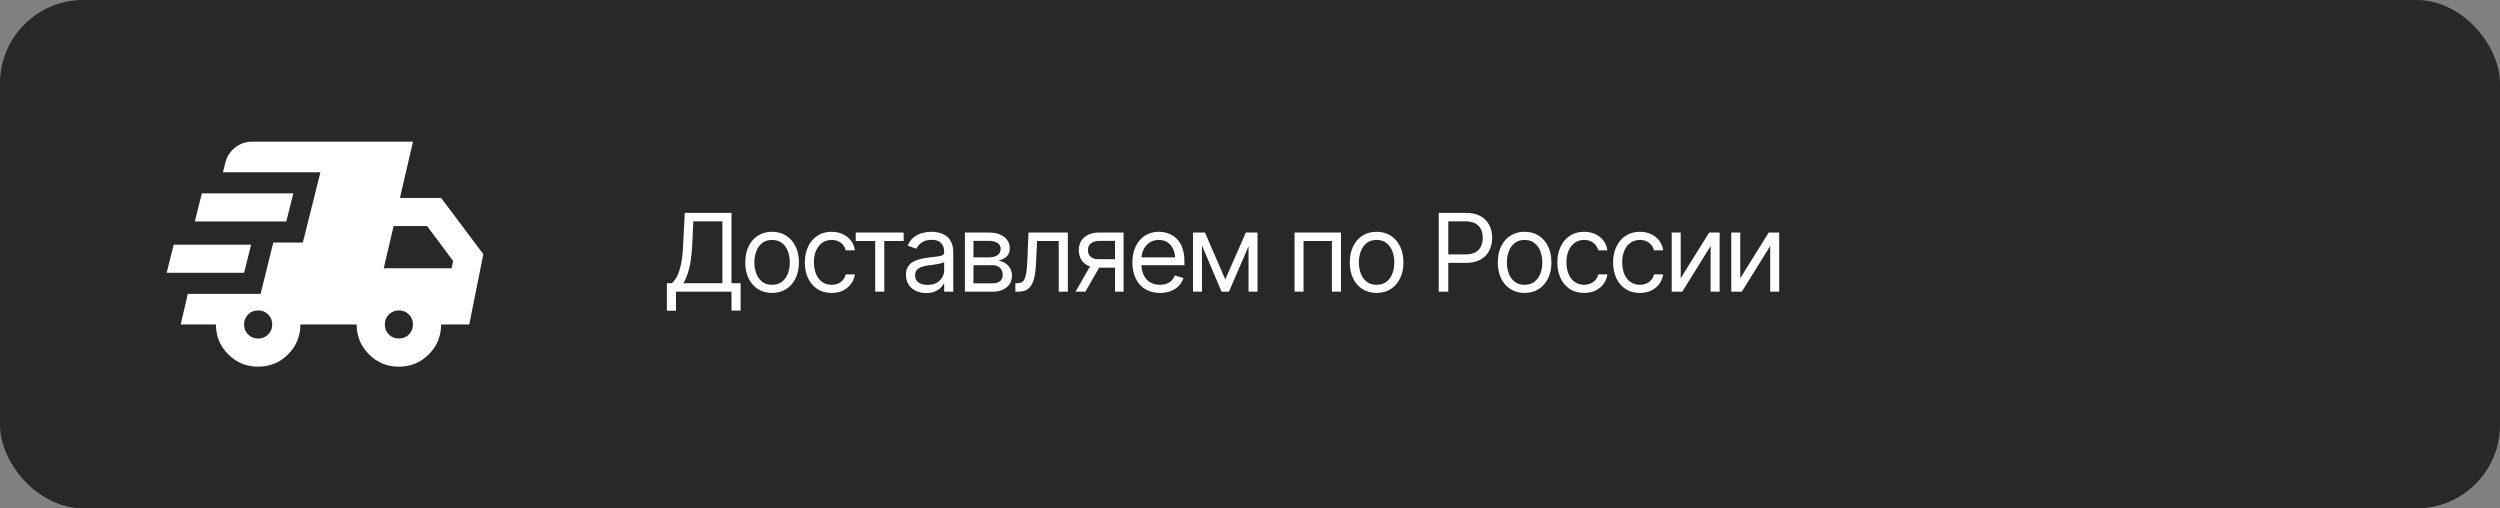
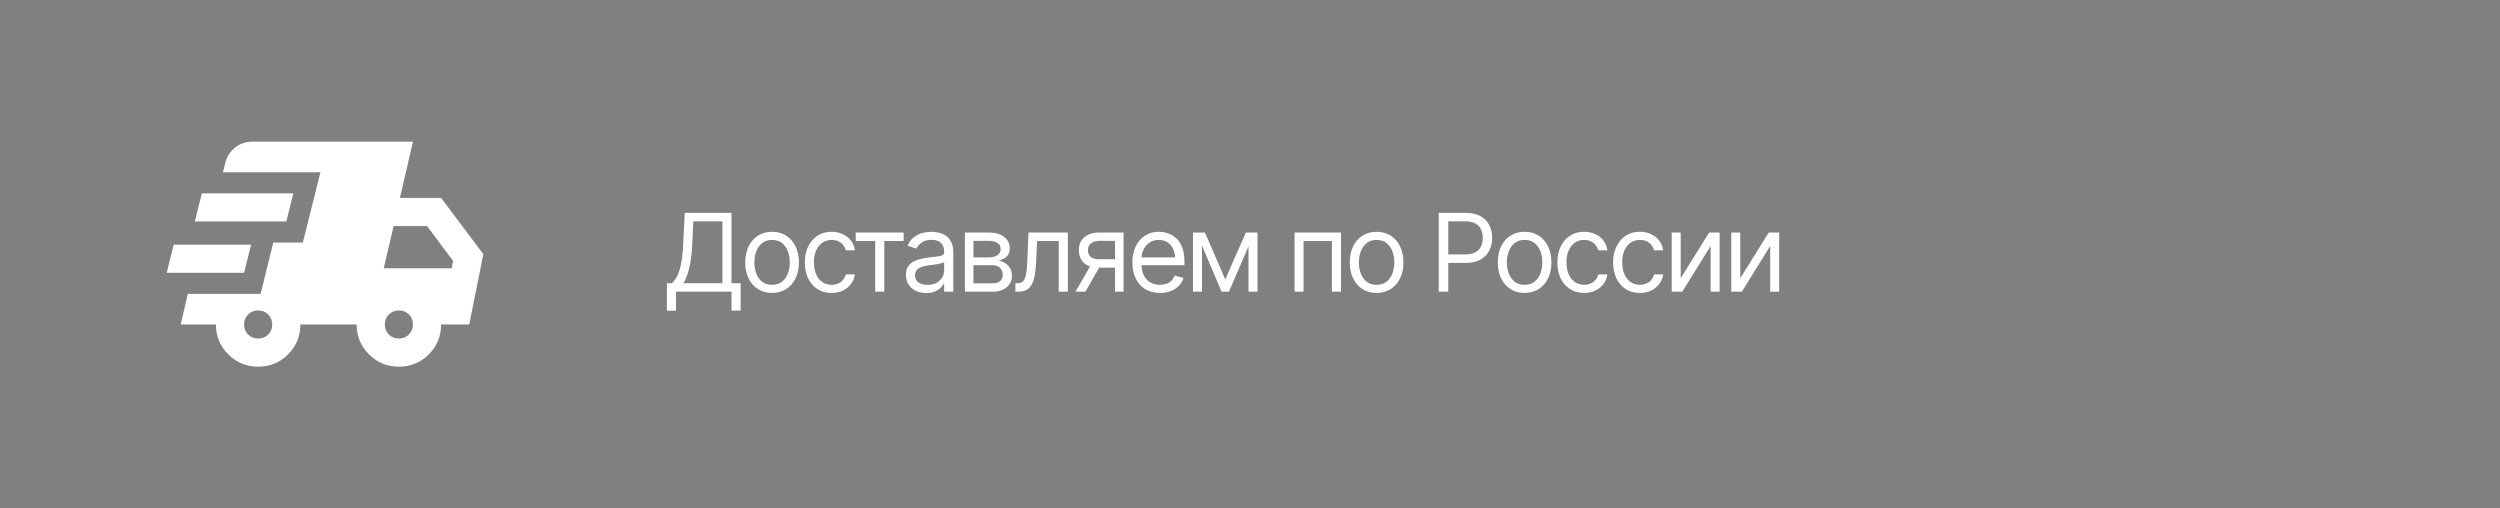
<svg xmlns="http://www.w3.org/2000/svg" width="300" height="61" viewBox="0 0 300 61" fill="none">
  <rect x="0" y="0" width="300" height="61" fill="#808080" stroke="none" />
-   <rect width="300" height="61" rx="10" fill="#282828" />
  <path d="M80.025 37.285V33.984H80.635C80.846 33.794 81.045 33.525 81.231 33.178C81.418 32.827 81.576 32.357 81.707 31.769C81.839 31.181 81.925 30.434 81.968 29.528L82.171 25.542H87.782V33.984H88.874V37.273H87.782V35H81.117V37.285H80.025ZM82.006 33.984H86.69V26.558H83.199L83.06 29.528C83.022 30.218 82.956 30.844 82.863 31.407C82.77 31.966 82.651 32.459 82.507 32.886C82.363 33.314 82.196 33.68 82.006 33.984ZM92.644 35.152C92.005 35.152 91.445 35 90.962 34.695C90.48 34.391 90.103 33.963 89.832 33.413C89.566 32.863 89.433 32.224 89.433 31.496C89.433 30.756 89.566 30.11 89.832 29.56C90.103 29.006 90.48 28.576 90.962 28.271C91.445 27.967 92.005 27.814 92.644 27.814C93.288 27.814 93.851 27.967 94.333 28.271C94.815 28.576 95.192 29.006 95.463 29.56C95.734 30.11 95.869 30.756 95.869 31.496C95.869 32.224 95.734 32.863 95.463 33.413C95.192 33.963 94.815 34.391 94.333 34.695C93.851 35 93.288 35.152 92.644 35.152ZM92.644 34.175C93.135 34.175 93.537 34.05 93.851 33.8C94.164 33.551 94.397 33.223 94.549 32.816C94.701 32.406 94.777 31.966 94.777 31.496C94.777 31.018 94.701 30.574 94.549 30.163C94.397 29.753 94.164 29.422 93.851 29.173C93.537 28.919 93.135 28.792 92.644 28.792C92.162 28.792 91.764 28.919 91.451 29.173C91.138 29.422 90.905 29.753 90.753 30.163C90.601 30.574 90.524 31.018 90.524 31.496C90.524 31.966 90.601 32.406 90.753 32.816C90.905 33.223 91.138 33.551 91.451 33.8C91.764 34.05 92.162 34.175 92.644 34.175ZM99.792 35.152C99.132 35.152 98.561 34.996 98.078 34.683C97.6 34.365 97.23 33.931 96.967 33.381C96.709 32.831 96.58 32.203 96.58 31.496C96.58 30.773 96.713 30.136 96.98 29.585C97.247 29.031 97.619 28.597 98.097 28.284C98.58 27.971 99.14 27.814 99.779 27.814C100.279 27.814 100.727 27.908 101.125 28.094C101.527 28.276 101.855 28.534 102.109 28.868C102.367 29.203 102.526 29.592 102.585 30.036H101.493C101.438 29.82 101.339 29.617 101.195 29.427C101.051 29.236 100.861 29.084 100.624 28.97C100.391 28.851 100.114 28.792 99.792 28.792C99.369 28.792 98.999 28.902 98.681 29.122C98.364 29.342 98.116 29.653 97.939 30.055C97.761 30.453 97.672 30.921 97.672 31.458C97.672 32.004 97.759 32.482 97.932 32.893C98.106 33.299 98.351 33.614 98.668 33.838C98.99 34.063 99.365 34.175 99.792 34.175C100.219 34.175 100.585 34.065 100.89 33.845C101.195 33.62 101.396 33.316 101.493 32.931H102.585C102.526 33.35 102.373 33.726 102.128 34.06C101.887 34.395 101.567 34.661 101.169 34.86C100.776 35.055 100.317 35.152 99.792 35.152ZM102.687 28.919V27.903H108.438V28.919H106.114V35H105.022V28.919H102.687ZM111.142 35.165C110.693 35.165 110.285 35.08 109.917 34.911C109.548 34.738 109.256 34.488 109.041 34.162C108.825 33.836 108.717 33.443 108.717 32.981C108.717 32.575 108.797 32.247 108.958 31.998C109.119 31.744 109.333 31.545 109.599 31.401C109.87 31.253 110.166 31.143 110.488 31.071C110.814 30.999 111.142 30.942 111.472 30.899C111.903 30.844 112.252 30.802 112.519 30.773C112.79 30.743 112.987 30.692 113.109 30.62C113.236 30.548 113.3 30.425 113.3 30.252V30.214C113.3 29.761 113.175 29.41 112.925 29.16C112.68 28.906 112.305 28.779 111.802 28.779C111.285 28.779 110.879 28.894 110.583 29.122C110.287 29.346 110.079 29.588 109.961 29.846L108.92 29.477C109.106 29.046 109.354 28.709 109.663 28.468C109.976 28.227 110.314 28.058 110.678 27.96C111.046 27.863 111.408 27.814 111.764 27.814C111.992 27.814 112.255 27.842 112.551 27.897C112.847 27.948 113.135 28.058 113.414 28.227C113.698 28.392 113.93 28.644 114.112 28.982C114.299 29.317 114.392 29.765 114.392 30.328V35H113.3V34.035H113.249C113.177 34.188 113.054 34.352 112.881 34.53C112.707 34.704 112.477 34.854 112.189 34.981C111.905 35.104 111.556 35.165 111.142 35.165ZM111.307 34.188C111.738 34.188 112.102 34.103 112.398 33.934C112.695 33.764 112.919 33.546 113.071 33.28C113.224 33.009 113.3 32.727 113.3 32.435V31.433C113.253 31.488 113.152 31.538 112.995 31.585C112.843 31.627 112.665 31.665 112.462 31.699C112.263 31.733 112.068 31.763 111.878 31.788C111.688 31.809 111.535 31.826 111.421 31.839C111.137 31.877 110.873 31.938 110.627 32.023C110.382 32.103 110.183 32.224 110.031 32.385C109.883 32.546 109.809 32.766 109.809 33.045C109.809 33.422 109.948 33.707 110.228 33.902C110.511 34.092 110.871 34.188 111.307 34.188ZM115.788 35V27.903H118.683C119.444 27.908 120.049 28.083 120.498 28.43C120.951 28.773 121.175 29.228 121.171 29.795C121.175 30.227 121.048 30.559 120.79 30.791C120.536 31.024 120.21 31.183 119.812 31.268C120.071 31.306 120.322 31.399 120.568 31.547C120.818 31.695 121.025 31.898 121.19 32.156C121.355 32.41 121.438 32.723 121.438 33.096C121.438 33.46 121.344 33.785 121.158 34.073C120.972 34.361 120.708 34.587 120.365 34.752C120.022 34.917 119.609 35 119.127 35H115.788ZM116.816 33.997H119.127C119.499 34.001 119.791 33.915 120.003 33.737C120.219 33.559 120.325 33.316 120.32 33.007C120.325 32.639 120.219 32.351 120.003 32.144C119.791 31.932 119.499 31.826 119.127 31.826H116.816V33.997ZM116.816 30.887H118.683C119.118 30.883 119.461 30.791 119.711 30.614C119.961 30.432 120.083 30.184 120.079 29.871C120.083 29.571 119.961 29.336 119.711 29.166C119.461 28.993 119.118 28.906 118.683 28.906H116.816V30.887ZM121.844 35V33.984H122.098C122.385 33.984 122.61 33.906 122.771 33.749C122.931 33.589 123.05 33.297 123.126 32.873C123.206 32.45 123.261 31.843 123.291 31.052L123.418 27.903H128.141V35H127.049V28.919H124.446L124.332 31.458C124.307 32.038 124.256 32.55 124.18 32.994C124.104 33.434 123.985 33.804 123.824 34.105C123.668 34.401 123.458 34.626 123.196 34.778C122.933 34.926 122.605 35 122.212 35H121.844ZM133.803 35V28.906H131.911C131.488 28.906 131.154 29.006 130.908 29.205C130.667 29.399 130.549 29.668 130.553 30.011C130.549 30.349 130.656 30.616 130.876 30.811C131.097 31.005 131.399 31.102 131.784 31.102H134.069V32.118H131.784C131.302 32.118 130.887 32.033 130.54 31.864C130.193 31.695 129.926 31.454 129.74 31.141C129.554 30.823 129.461 30.447 129.461 30.011C129.461 29.575 129.558 29.2 129.753 28.887C129.952 28.574 130.233 28.333 130.597 28.164C130.965 27.99 131.403 27.903 131.911 27.903H134.831V35H133.803ZM129.067 35L131.086 31.471H132.267L130.248 35H129.067ZM139.198 35.152C138.517 35.152 137.927 35 137.427 34.695C136.932 34.391 136.551 33.965 136.285 33.419C136.018 32.869 135.885 32.232 135.885 31.509C135.885 30.781 136.016 30.14 136.278 29.585C136.541 29.031 136.909 28.597 137.383 28.284C137.861 27.971 138.42 27.814 139.059 27.814C139.427 27.814 139.793 27.876 140.157 27.998C140.521 28.121 140.851 28.32 141.147 28.595C141.447 28.87 141.687 29.234 141.864 29.687C142.042 30.14 142.131 30.696 142.131 31.356V31.826H136.659V30.887H141.541L141.039 31.242C141.039 30.768 140.965 30.347 140.817 29.979C140.669 29.611 140.447 29.321 140.15 29.109C139.858 28.898 139.494 28.792 139.059 28.792C138.623 28.792 138.248 28.9 137.935 29.116C137.626 29.327 137.389 29.605 137.224 29.947C137.059 30.29 136.977 30.658 136.977 31.052V31.674C136.977 32.211 137.07 32.666 137.256 33.039C137.442 33.411 137.702 33.694 138.037 33.889C138.371 34.08 138.758 34.175 139.198 34.175C139.482 34.175 139.74 34.135 139.973 34.054C140.205 33.97 140.406 33.845 140.576 33.68C140.745 33.51 140.874 33.303 140.963 33.058L142.017 33.362C141.907 33.718 141.72 34.031 141.458 34.302C141.2 34.568 140.878 34.778 140.493 34.93C140.108 35.078 139.676 35.152 139.198 35.152ZM147.031 33.527L149.507 27.903H150.535L147.476 35H146.587L143.578 27.903H144.594L147.031 33.527ZM144.238 27.903V35H143.159V27.903H144.238ZM149.824 35V27.903H150.903V35H149.824ZM155.347 35V27.903H160.92V35H159.828V28.919H156.426V35H155.347ZM165.186 35.152C164.547 35.152 163.986 35 163.503 34.695C163.021 34.391 162.644 33.963 162.374 33.413C162.107 32.863 161.974 32.224 161.974 31.496C161.974 30.756 162.107 30.11 162.374 29.56C162.644 29.006 163.021 28.576 163.503 28.271C163.986 27.967 164.547 27.814 165.186 27.814C165.829 27.814 166.392 27.967 166.874 28.271C167.356 28.576 167.733 29.006 168.004 29.56C168.275 30.11 168.41 30.756 168.41 31.496C168.41 32.224 168.275 32.863 168.004 33.413C167.733 33.963 167.356 34.391 166.874 34.695C166.392 35 165.829 35.152 165.186 35.152ZM165.186 34.175C165.676 34.175 166.078 34.05 166.392 33.8C166.705 33.551 166.938 33.223 167.09 32.816C167.242 32.406 167.318 31.966 167.318 31.496C167.318 31.018 167.242 30.574 167.09 30.163C166.938 29.753 166.705 29.422 166.392 29.173C166.078 28.919 165.676 28.792 165.186 28.792C164.703 28.792 164.305 28.919 163.992 29.173C163.679 29.422 163.446 29.753 163.294 30.163C163.142 30.574 163.065 31.018 163.065 31.496C163.065 31.966 163.142 32.406 163.294 32.816C163.446 33.223 163.679 33.551 163.992 33.8C164.305 34.05 164.703 34.175 165.186 34.175ZM172.65 35V25.542H175.85C176.59 25.542 177.195 25.675 177.665 25.942C178.139 26.209 178.49 26.568 178.719 27.021C178.947 27.474 179.062 27.98 179.062 28.538C179.062 29.092 178.947 29.598 178.719 30.055C178.494 30.512 178.145 30.876 177.671 31.147C177.202 31.414 176.599 31.547 175.862 31.547H173.577V30.531H175.824C176.332 30.531 176.74 30.445 177.049 30.271C177.358 30.098 177.583 29.86 177.722 29.56C177.862 29.255 177.932 28.915 177.932 28.538C177.932 28.157 177.862 27.819 177.722 27.523C177.583 27.222 177.356 26.987 177.043 26.818C176.734 26.644 176.324 26.558 175.812 26.558H173.793V35H172.65ZM182.946 35.152C182.307 35.152 181.747 35 181.264 34.695C180.782 34.391 180.405 33.963 180.134 33.413C179.868 32.863 179.734 32.224 179.734 31.496C179.734 30.756 179.868 30.11 180.134 29.56C180.405 29.006 180.782 28.576 181.264 28.271C181.747 27.967 182.307 27.814 182.946 27.814C183.59 27.814 184.152 27.967 184.635 28.271C185.117 28.576 185.494 29.006 185.765 29.56C186.035 30.11 186.171 30.756 186.171 31.496C186.171 32.224 186.035 32.863 185.765 33.413C185.494 33.963 185.117 34.391 184.635 34.695C184.152 35 183.59 35.152 182.946 35.152ZM182.946 34.175C183.437 34.175 183.839 34.05 184.152 33.8C184.465 33.551 184.698 33.223 184.851 32.816C185.003 32.406 185.079 31.966 185.079 31.496C185.079 31.018 185.003 30.574 184.851 30.163C184.698 29.753 184.465 29.422 184.152 29.173C183.839 28.919 183.437 28.792 182.946 28.792C182.464 28.792 182.066 28.919 181.753 29.173C181.44 29.422 181.207 29.753 181.055 30.163C180.902 30.574 180.826 31.018 180.826 31.496C180.826 31.966 180.902 32.406 181.055 32.816C181.207 33.223 181.44 33.551 181.753 33.8C182.066 34.05 182.464 34.175 182.946 34.175ZM190.094 35.152C189.434 35.152 188.862 34.996 188.38 34.683C187.902 34.365 187.531 33.931 187.269 33.381C187.011 32.831 186.882 32.203 186.882 31.496C186.882 30.773 187.015 30.136 187.282 29.585C187.548 29.031 187.921 28.597 188.399 28.284C188.881 27.971 189.442 27.814 190.081 27.814C190.58 27.814 191.029 27.908 191.427 28.094C191.829 28.276 192.157 28.534 192.411 28.868C192.669 29.203 192.827 29.592 192.887 30.036H191.795C191.74 29.82 191.64 29.617 191.497 29.427C191.353 29.236 191.162 29.084 190.925 28.97C190.693 28.851 190.415 28.792 190.094 28.792C189.671 28.792 189.3 28.902 188.983 29.122C188.666 29.342 188.418 29.653 188.24 30.055C188.062 30.453 187.974 30.921 187.974 31.458C187.974 32.004 188.06 32.482 188.234 32.893C188.407 33.299 188.653 33.614 188.97 33.838C189.292 34.063 189.666 34.175 190.094 34.175C190.521 34.175 190.887 34.065 191.192 33.845C191.497 33.62 191.698 33.316 191.795 32.931H192.887C192.827 33.35 192.675 33.726 192.43 34.06C192.188 34.395 191.869 34.661 191.471 34.86C191.078 35.055 190.618 35.152 190.094 35.152ZM196.784 35.152C196.124 35.152 195.553 34.996 195.07 34.683C194.592 34.365 194.222 33.931 193.959 33.381C193.701 32.831 193.572 32.203 193.572 31.496C193.572 30.773 193.706 30.136 193.972 29.585C194.239 29.031 194.611 28.597 195.089 28.284C195.572 27.971 196.132 27.814 196.771 27.814C197.271 27.814 197.719 27.908 198.117 28.094C198.519 28.276 198.847 28.534 199.101 28.868C199.359 29.203 199.518 29.592 199.577 30.036H198.485C198.43 29.82 198.331 29.617 198.187 29.427C198.043 29.236 197.853 29.084 197.616 28.97C197.383 28.851 197.106 28.792 196.784 28.792C196.361 28.792 195.991 28.902 195.673 29.122C195.356 29.342 195.108 29.653 194.931 30.055C194.753 30.453 194.664 30.921 194.664 31.458C194.664 32.004 194.751 32.482 194.924 32.893C195.098 33.299 195.343 33.614 195.661 33.838C195.982 34.063 196.357 34.175 196.784 34.175C197.212 34.175 197.578 34.065 197.882 33.845C198.187 33.62 198.388 33.316 198.485 32.931H199.577C199.518 33.35 199.366 33.726 199.12 34.06C198.879 34.395 198.559 34.661 198.162 34.86C197.768 35.055 197.309 35.152 196.784 35.152ZM201.685 33.388L205.1 27.903H206.356V35H205.277V29.516L201.875 35H200.605V27.903H201.685V33.388ZM208.832 33.388L212.247 27.903H213.504V35H212.425V29.516L209.022 35H207.753V27.903H208.832V33.388Z" fill="white" />
  <path d="M20 32.736L20.844 29.361H30.133L29.289 32.736H20ZM30.978 44C29.57 44 28.374 43.508 27.389 42.523C26.404 41.539 25.911 40.344 25.911 38.938H21.689L22.533 35.267H31.273L32.793 29.108H36.34L38.451 20.67H26.756L27.009 19.658C27.178 18.87 27.565 18.231 28.171 17.739C28.777 17.247 29.487 17.001 30.302 17H49.556L47.993 23.75H52.933L58 30.5L56.311 38.938H52.933C52.933 40.344 52.441 41.539 51.456 42.523C50.47 43.508 49.274 44 47.867 44C46.459 44 45.263 43.508 44.278 42.523C43.293 41.539 42.8 40.344 42.8 38.938H36.044C36.044 40.344 35.552 41.539 34.567 42.523C33.581 43.508 32.385 44 30.978 44ZM23.378 26.577L24.222 23.202H35.2L34.356 26.577H23.378ZM30.978 40.625C31.456 40.625 31.858 40.463 32.182 40.139C32.506 39.815 32.668 39.414 32.667 38.938C32.666 38.461 32.503 38.06 32.18 37.736C31.857 37.412 31.456 37.25 30.978 37.25C30.499 37.25 30.098 37.412 29.775 37.736C29.452 38.06 29.29 38.461 29.289 38.938C29.288 39.414 29.45 39.816 29.775 40.141C30.101 40.466 30.502 40.627 30.978 40.625ZM47.867 40.625C48.345 40.625 48.747 40.463 49.071 40.139C49.395 39.815 49.557 39.414 49.556 38.938C49.554 38.461 49.392 38.06 49.069 37.736C48.746 37.412 48.345 37.25 47.867 37.25C47.388 37.25 46.987 37.412 46.664 37.736C46.341 38.06 46.179 38.461 46.178 38.938C46.177 39.414 46.339 39.816 46.664 40.141C46.99 40.466 47.39 40.627 47.867 40.625ZM46.051 32.188H54.2L54.369 31.302L51.244 27.125H47.233L46.051 32.188Z" fill="white" />
</svg>